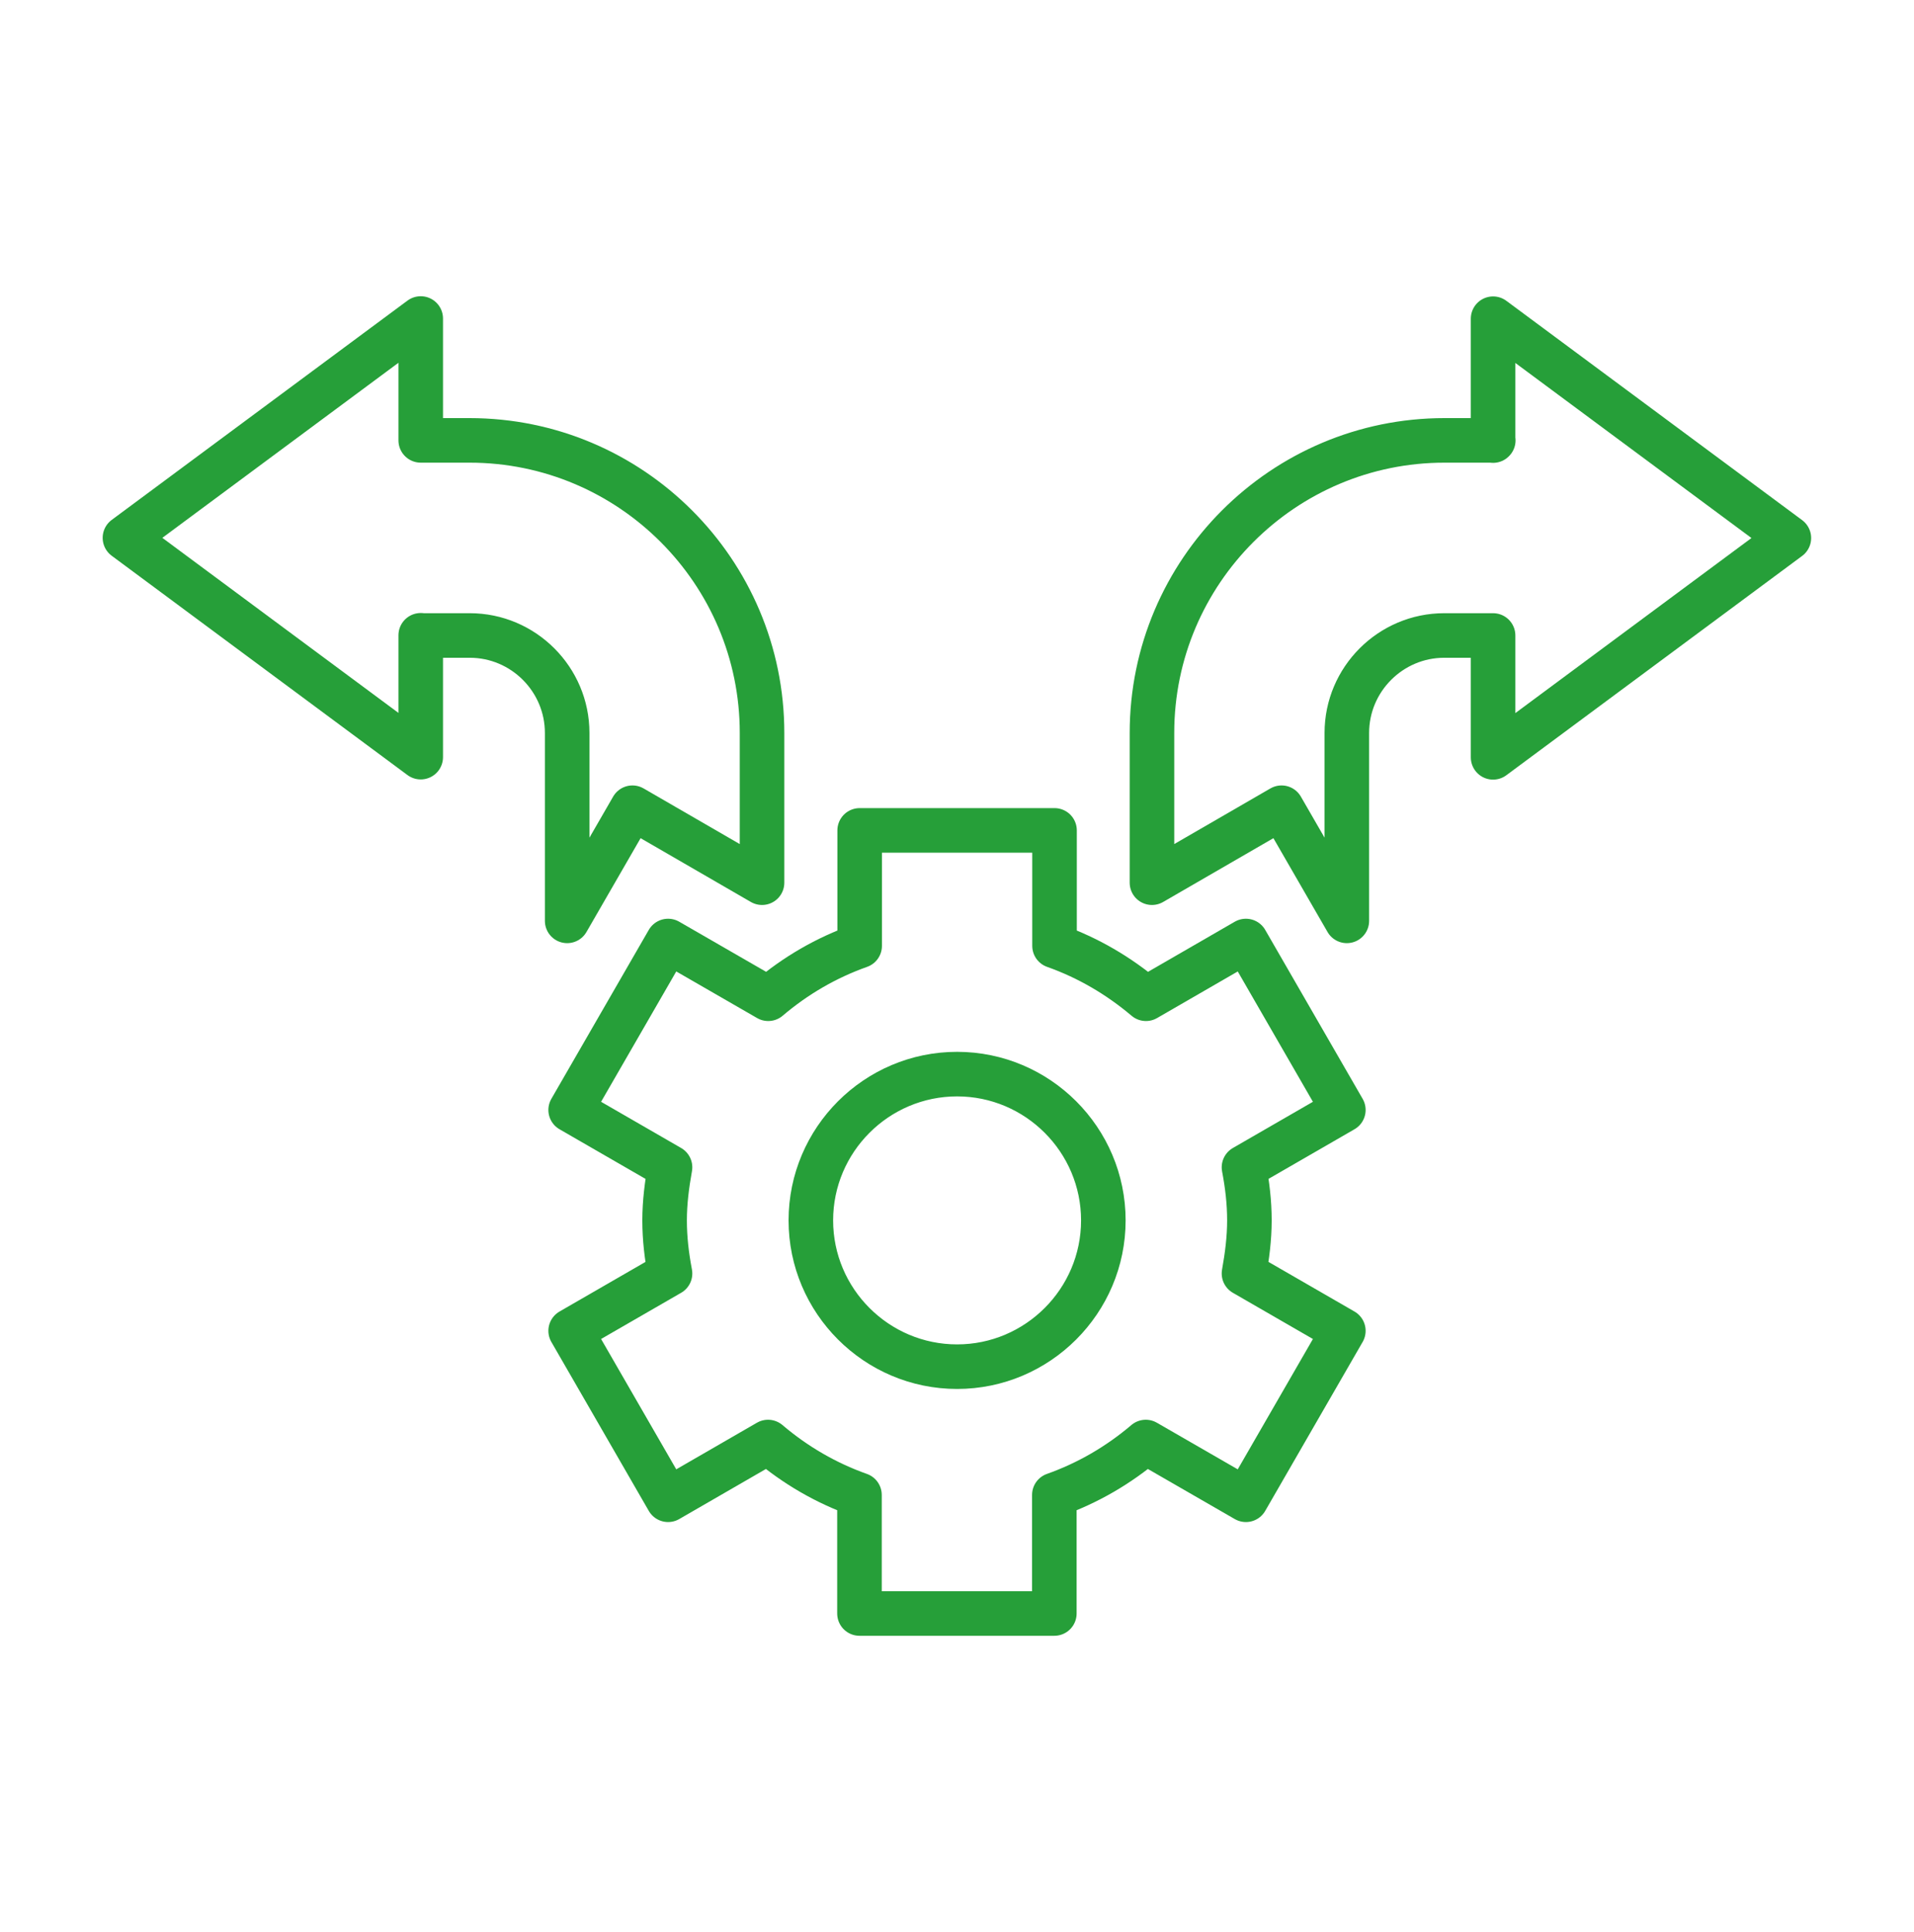
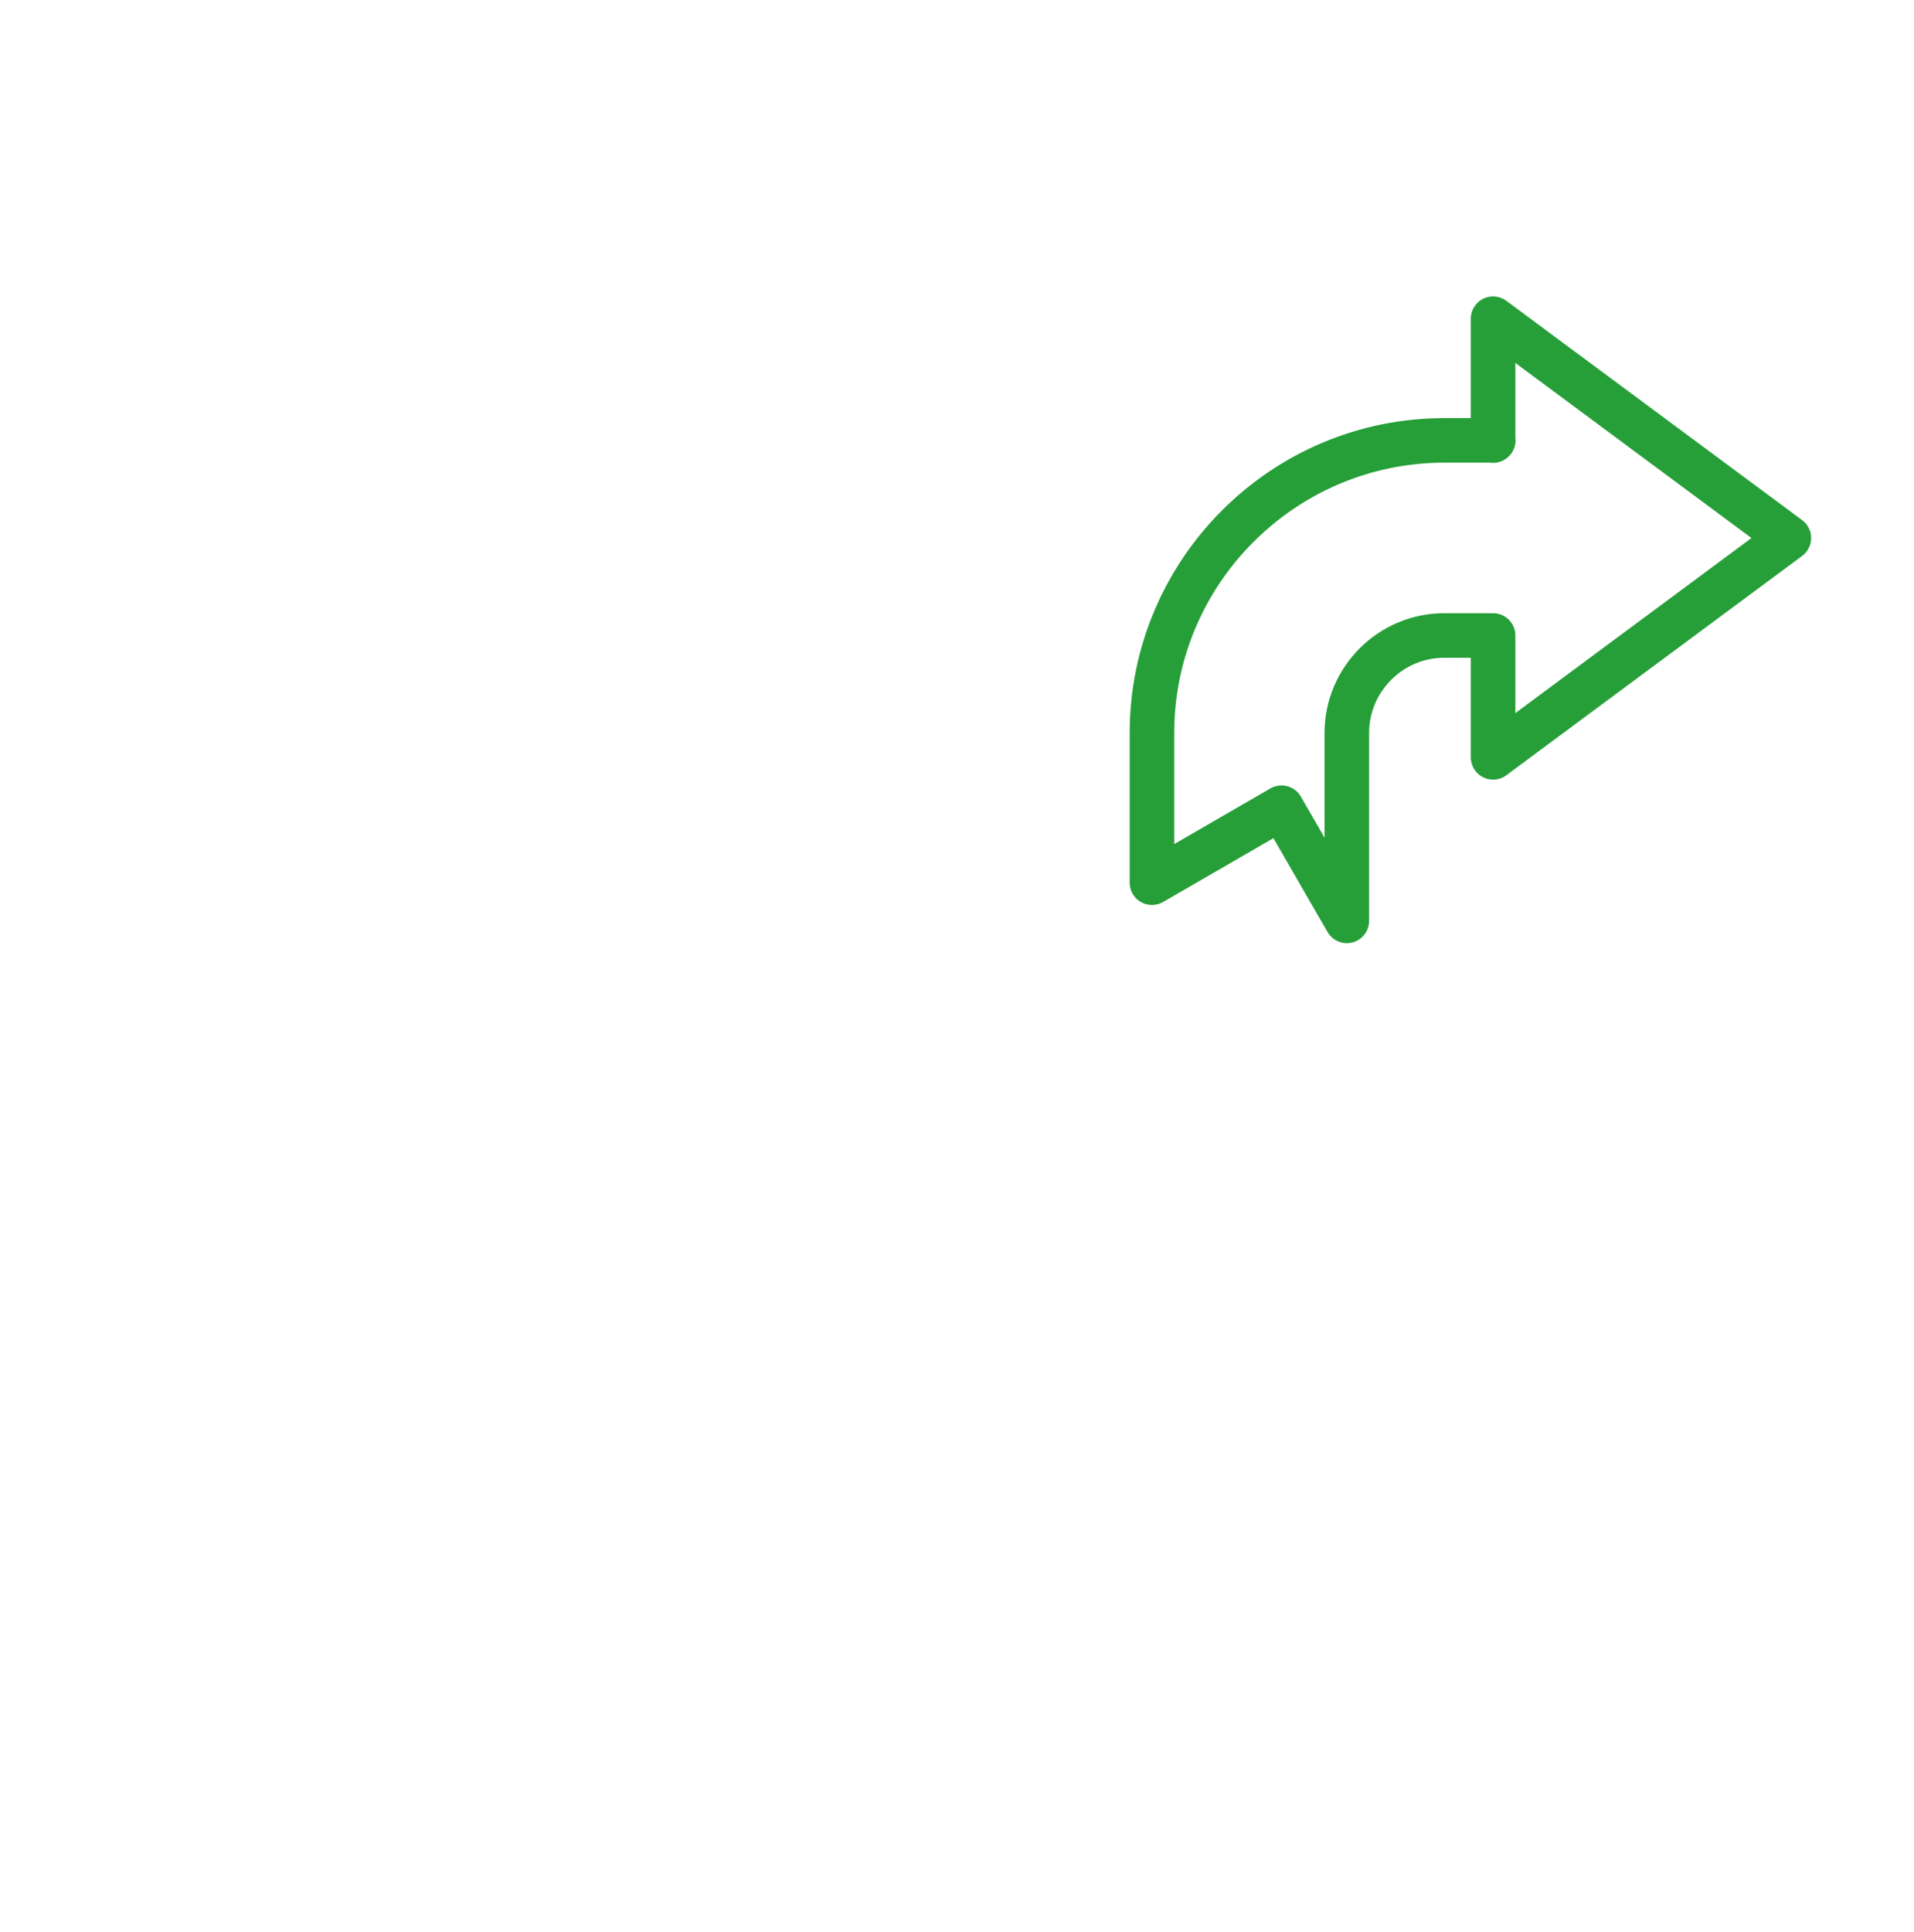
<svg xmlns="http://www.w3.org/2000/svg" id="Layer_1" viewBox="0 0 988.1 997.3">
  <defs>
    <style>      .st0 {        fill: none;        stroke: #269f39;        stroke-linecap: round;        stroke-linejoin: round;        stroke-width: 23px;      }    </style>
  </defs>
  <path id="Vector_6" class="st0" d="M770.9,227.3h-25.2c-83.2,0-151,67.7-151,151v77.3l66.9-38.7,33.7,58.4v-97c0-27.7,22.6-50.3,50.3-50.3h25.2v62.9l152.7-113.2-152.7-113.2v62.9h0Z" />
-   <path id="Vector_8" class="st0" d="M217.3,328h25.2c27.7,0,50.3,22.6,50.3,50.3v97l33.7-58.4,66.9,38.7v-77.3c0-83.3-67.7-151-151-151h-25.2v-62.9l-152.7,113.2,152.7,113.2v-62.9h.1Z" />
-   <path id="Vector_10" class="st0" d="M643.2,485.7l-51.6,29.8c-14.2-12-30-21.2-47.2-27.3v-59.6h-100.6v59.6c-17.2,6.1-33.1,15.3-47.2,27.3l-51.7-29.8-50.3,87.2,51.3,29.6c-1.6,8.9-2.8,18-2.8,27.4s1.1,18.5,2.8,27.4l-51.3,29.6,50.3,87.2,51.6-29.8c14.1,12,30,21.2,47.2,27.3v61.2h100.6v-61.2c17.2-6.1,33.1-15.3,47.2-27.3l51.7,29.8,50.3-87.2-51.3-29.6c1.6-8.9,2.8-18,2.8-27.4s-1.1-18.5-2.8-27.4l51.3-29.6-50.3-87.2ZM494.1,705.4c-41.6,0-75.5-33.9-75.5-75.5s33.9-75.5,75.5-75.5,75.5,33.9,75.5,75.5-33.9,75.5-75.5,75.5h0Z" />
</svg>